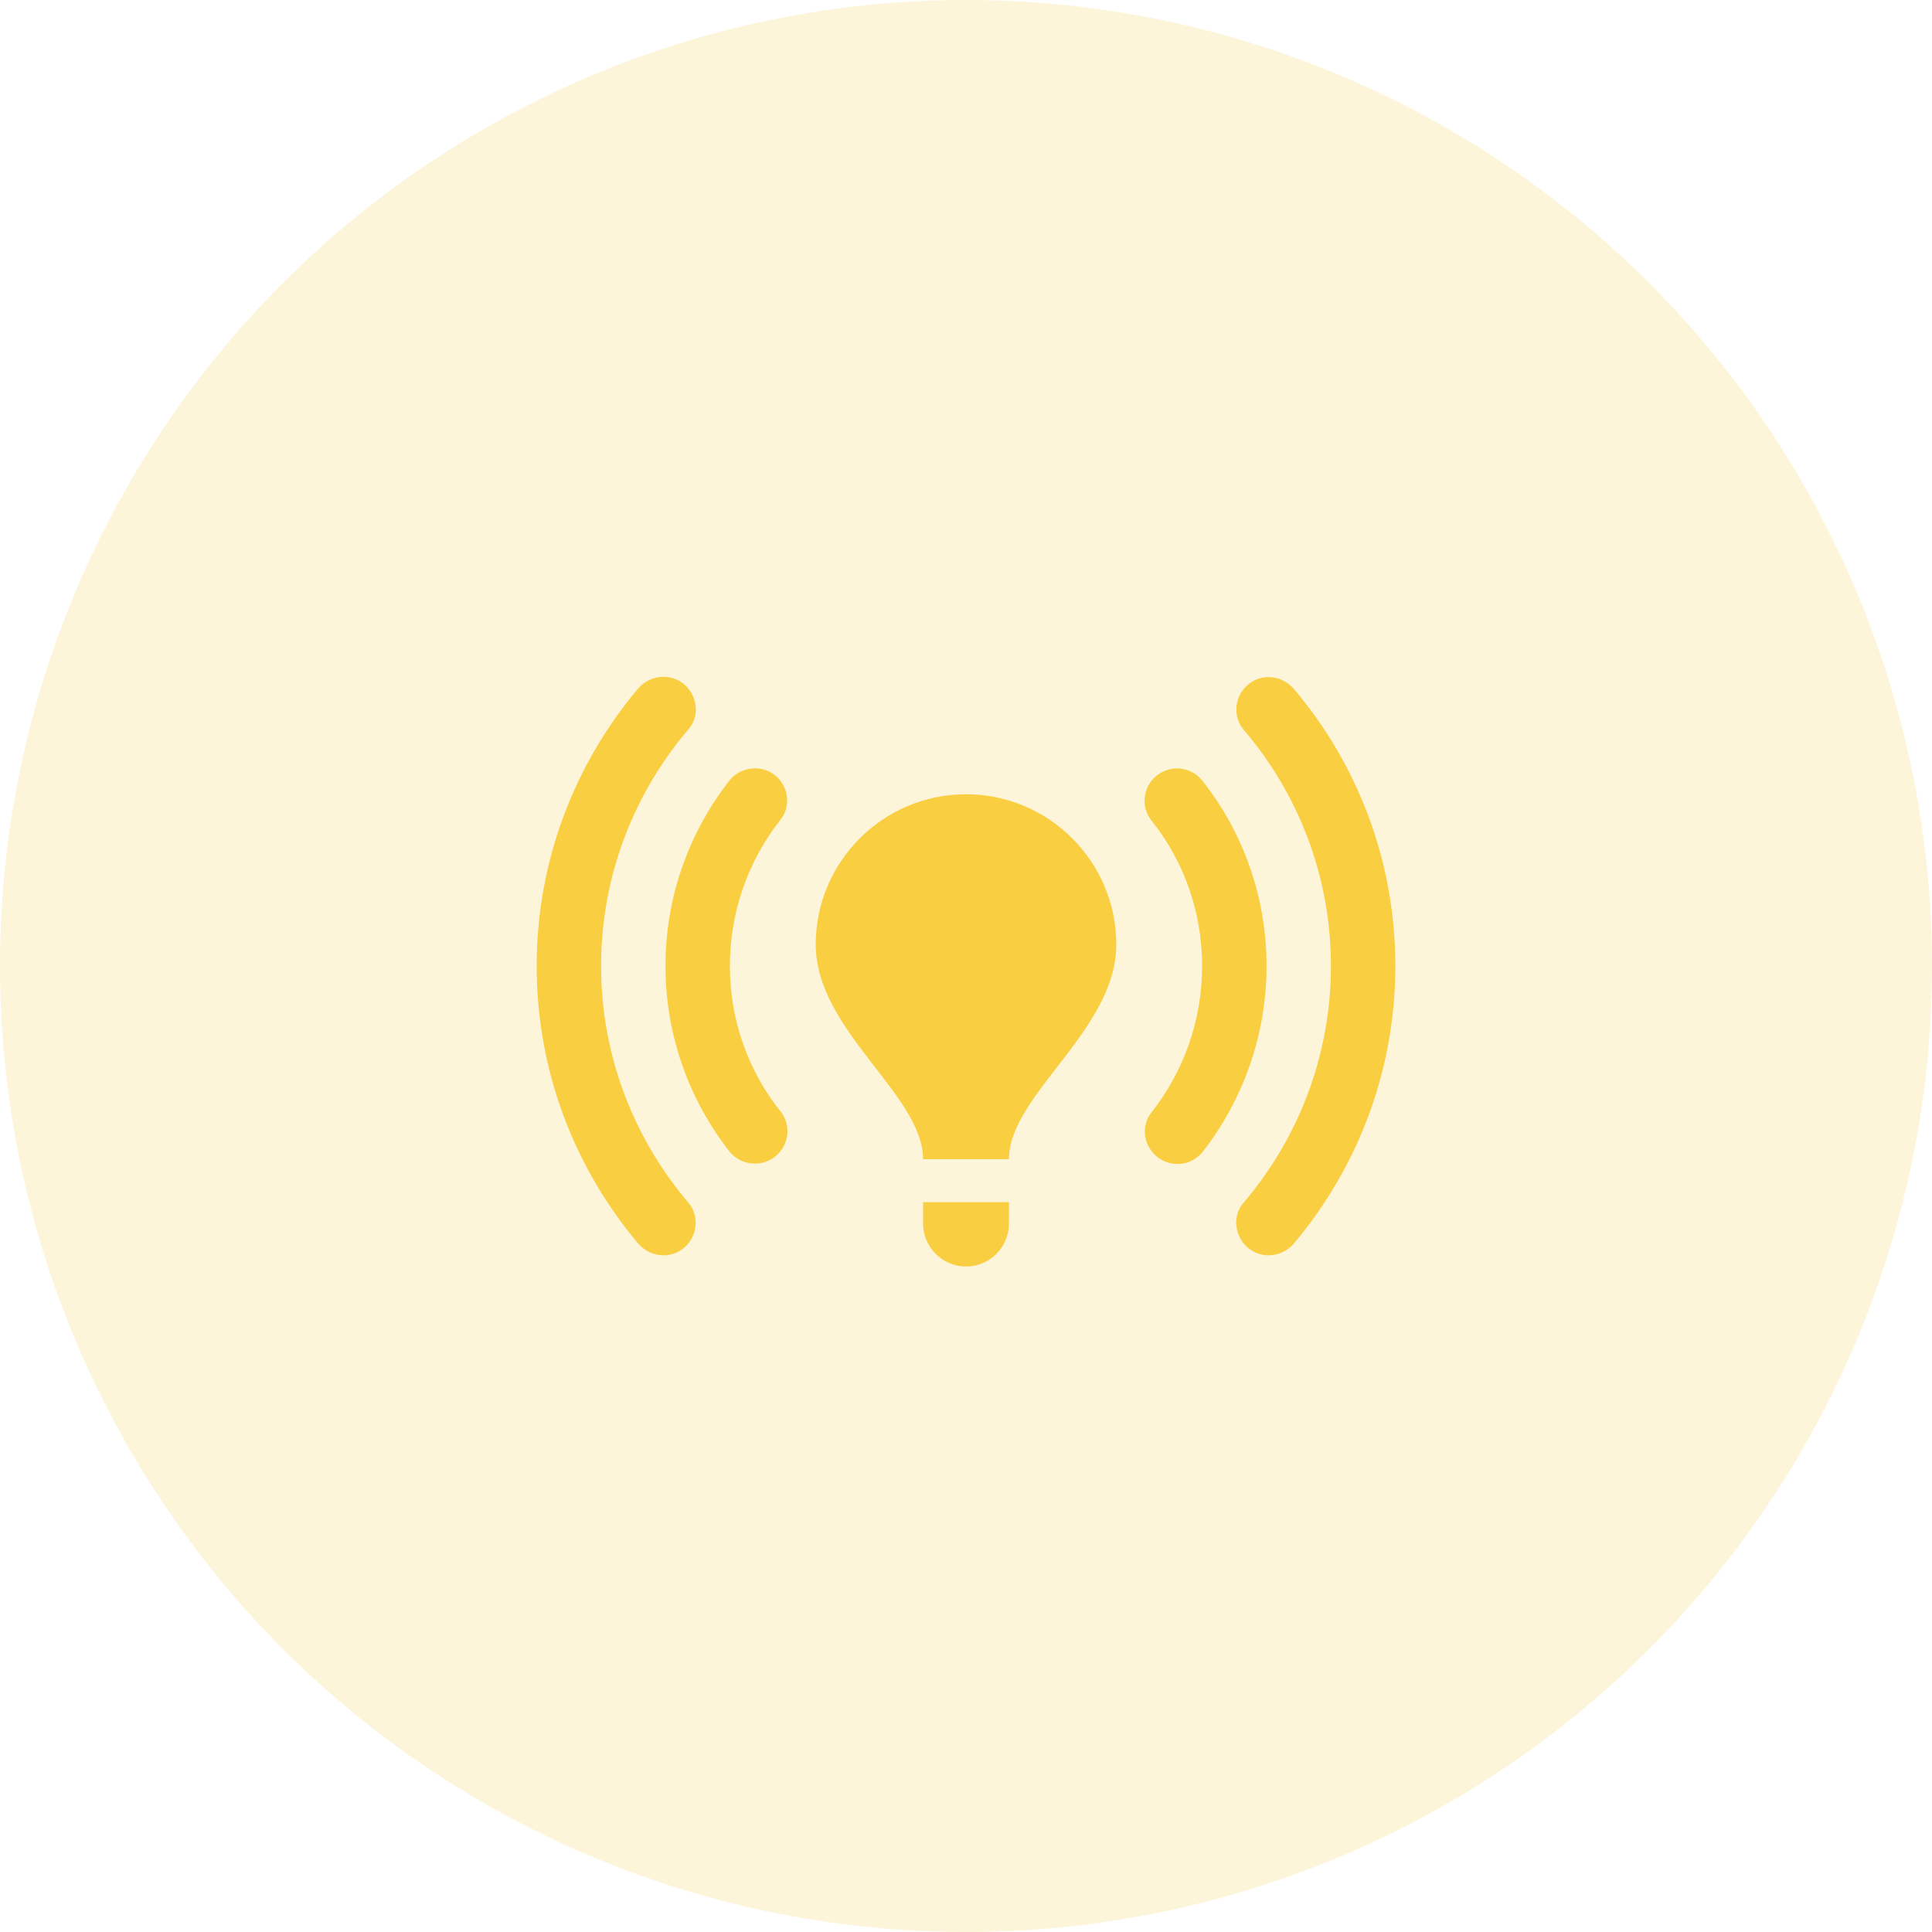
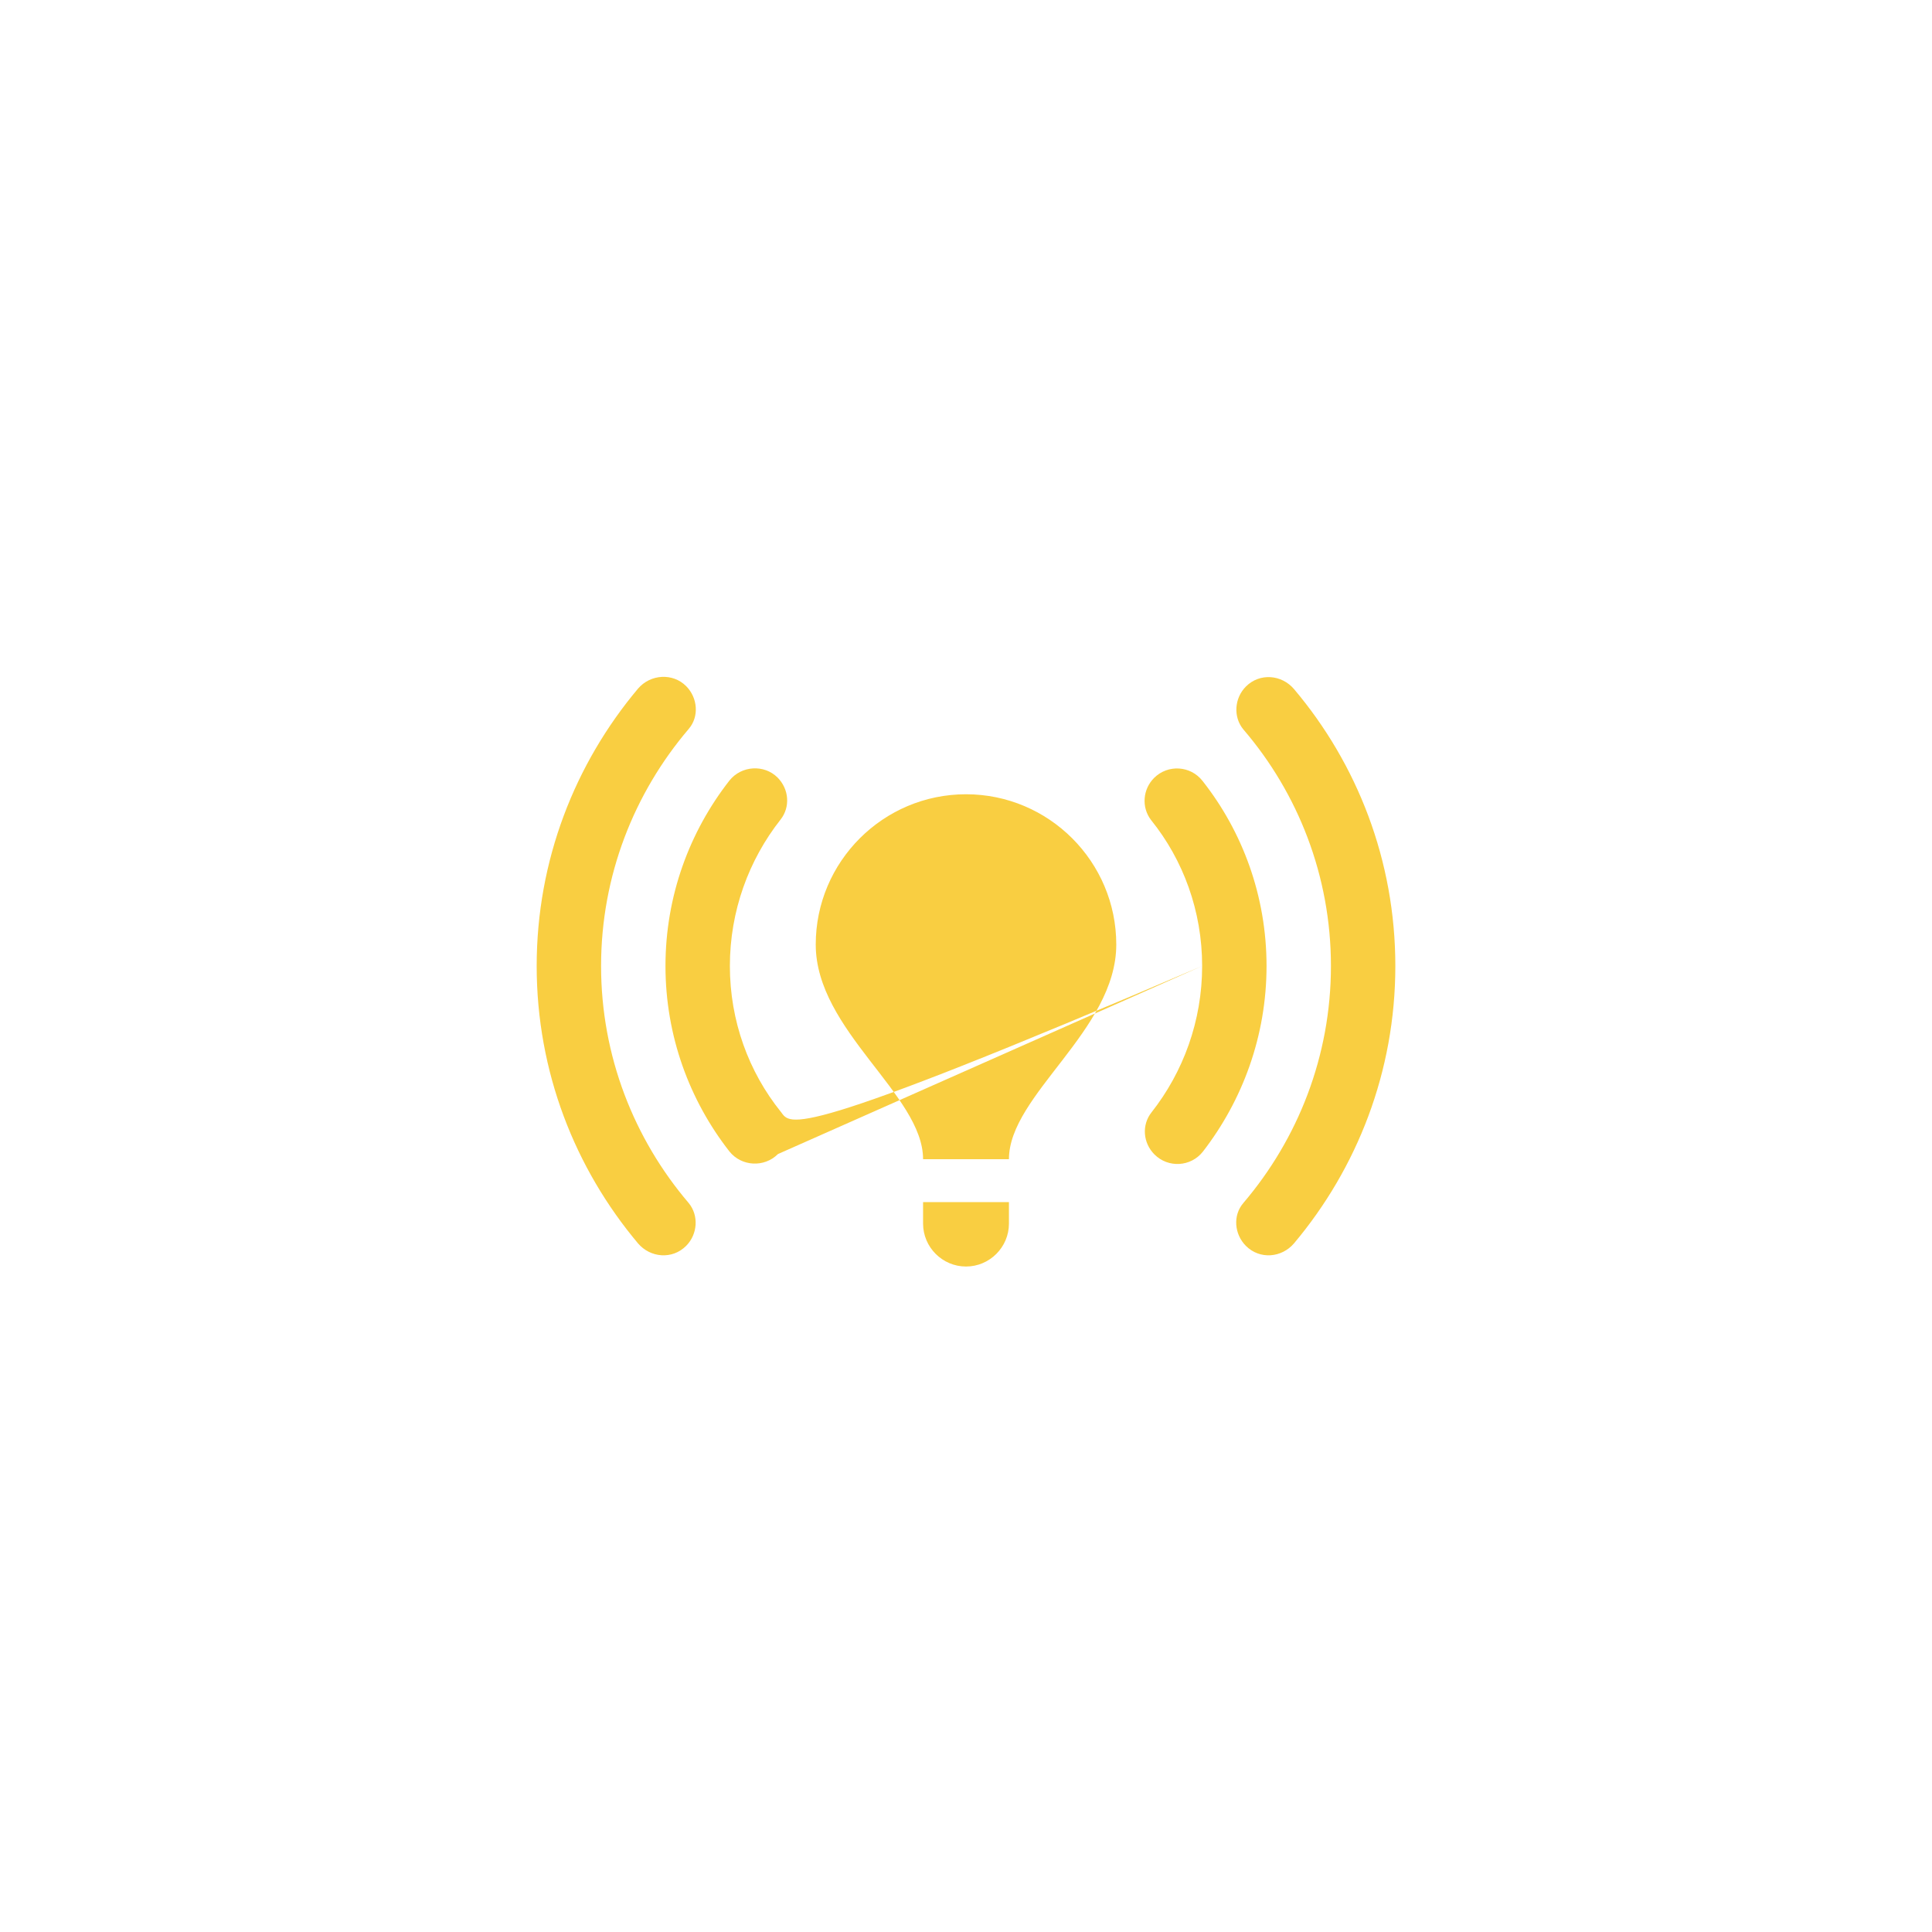
<svg xmlns="http://www.w3.org/2000/svg" width="120" height="120" viewBox="0 0 120 120" fill="none">
-   <circle opacity="0.2" cx="60" cy="60" r="60" fill="#F9CE41" />
-   <path d="M69.334 58.666C69.334 64 62.667 68 62.667 72H57.334C57.334 68 50.667 64 50.667 58.666C50.667 53.52 54.854 49.333 60.001 49.333C65.147 49.333 69.334 53.52 69.334 58.666ZM62.667 74.666H57.334V76C57.334 77.466 58.534 78.666 60.001 78.666C61.467 78.666 62.667 77.466 62.667 76V74.666ZM86.667 60C86.667 53.44 84.294 47.44 80.374 42.8C79.601 41.893 78.241 41.786 77.387 42.64C76.667 43.36 76.587 44.533 77.227 45.306C80.614 49.253 82.667 54.4 82.667 60C82.667 65.6 80.614 70.746 77.227 74.72C76.561 75.493 76.667 76.666 77.387 77.386C78.241 78.24 79.601 78.133 80.374 77.227C84.294 72.56 86.667 66.56 86.667 60ZM37.334 60C37.334 54.4 39.387 49.253 42.774 45.28C43.441 44.507 43.334 43.333 42.614 42.613C41.787 41.786 40.401 41.867 39.627 42.773C35.707 47.44 33.334 53.44 33.334 60C33.334 66.56 35.707 72.56 39.627 77.227C40.401 78.133 41.761 78.24 42.614 77.386C43.334 76.666 43.414 75.493 42.774 74.72C39.387 70.746 37.334 65.6 37.334 60ZM74.667 60C74.667 63.413 73.494 66.587 71.521 69.093C70.907 69.867 70.987 70.987 71.707 71.707C72.561 72.56 73.974 72.48 74.721 71.52C77.174 68.347 78.667 64.347 78.667 60C78.667 55.653 77.174 51.653 74.694 48.507C73.947 47.547 72.534 47.467 71.681 48.32C70.987 49.013 70.881 50.133 71.494 50.933C73.494 53.413 74.667 56.587 74.667 60ZM48.321 71.68C49.014 70.987 49.121 69.867 48.507 69.067C46.507 66.587 45.334 63.413 45.334 60C45.334 56.587 46.507 53.413 48.481 50.907C49.094 50.133 49.014 49.013 48.294 48.293C47.467 47.467 46.054 47.547 45.307 48.48C42.827 51.653 41.334 55.653 41.334 60C41.334 64.347 42.827 68.347 45.307 71.52C46.054 72.453 47.467 72.533 48.321 71.68Z" fill="#F9CE41" />
+   <path d="M69.334 58.666C69.334 64 62.667 68 62.667 72H57.334C57.334 68 50.667 64 50.667 58.666C50.667 53.52 54.854 49.333 60.001 49.333C65.147 49.333 69.334 53.52 69.334 58.666ZM62.667 74.666H57.334V76C57.334 77.466 58.534 78.666 60.001 78.666C61.467 78.666 62.667 77.466 62.667 76V74.666ZM86.667 60C86.667 53.44 84.294 47.44 80.374 42.8C79.601 41.893 78.241 41.786 77.387 42.64C76.667 43.36 76.587 44.533 77.227 45.306C80.614 49.253 82.667 54.4 82.667 60C82.667 65.6 80.614 70.746 77.227 74.72C76.561 75.493 76.667 76.666 77.387 77.386C78.241 78.24 79.601 78.133 80.374 77.227C84.294 72.56 86.667 66.56 86.667 60ZM37.334 60C37.334 54.4 39.387 49.253 42.774 45.28C43.441 44.507 43.334 43.333 42.614 42.613C41.787 41.786 40.401 41.867 39.627 42.773C35.707 47.44 33.334 53.44 33.334 60C33.334 66.56 35.707 72.56 39.627 77.227C40.401 78.133 41.761 78.24 42.614 77.386C43.334 76.666 43.414 75.493 42.774 74.72C39.387 70.746 37.334 65.6 37.334 60ZM74.667 60C74.667 63.413 73.494 66.587 71.521 69.093C70.907 69.867 70.987 70.987 71.707 71.707C72.561 72.56 73.974 72.48 74.721 71.52C77.174 68.347 78.667 64.347 78.667 60C78.667 55.653 77.174 51.653 74.694 48.507C73.947 47.547 72.534 47.467 71.681 48.32C70.987 49.013 70.881 50.133 71.494 50.933C73.494 53.413 74.667 56.587 74.667 60ZC49.014 70.987 49.121 69.867 48.507 69.067C46.507 66.587 45.334 63.413 45.334 60C45.334 56.587 46.507 53.413 48.481 50.907C49.094 50.133 49.014 49.013 48.294 48.293C47.467 47.467 46.054 47.547 45.307 48.48C42.827 51.653 41.334 55.653 41.334 60C41.334 64.347 42.827 68.347 45.307 71.52C46.054 72.453 47.467 72.533 48.321 71.68Z" fill="#F9CE41" />
</svg>